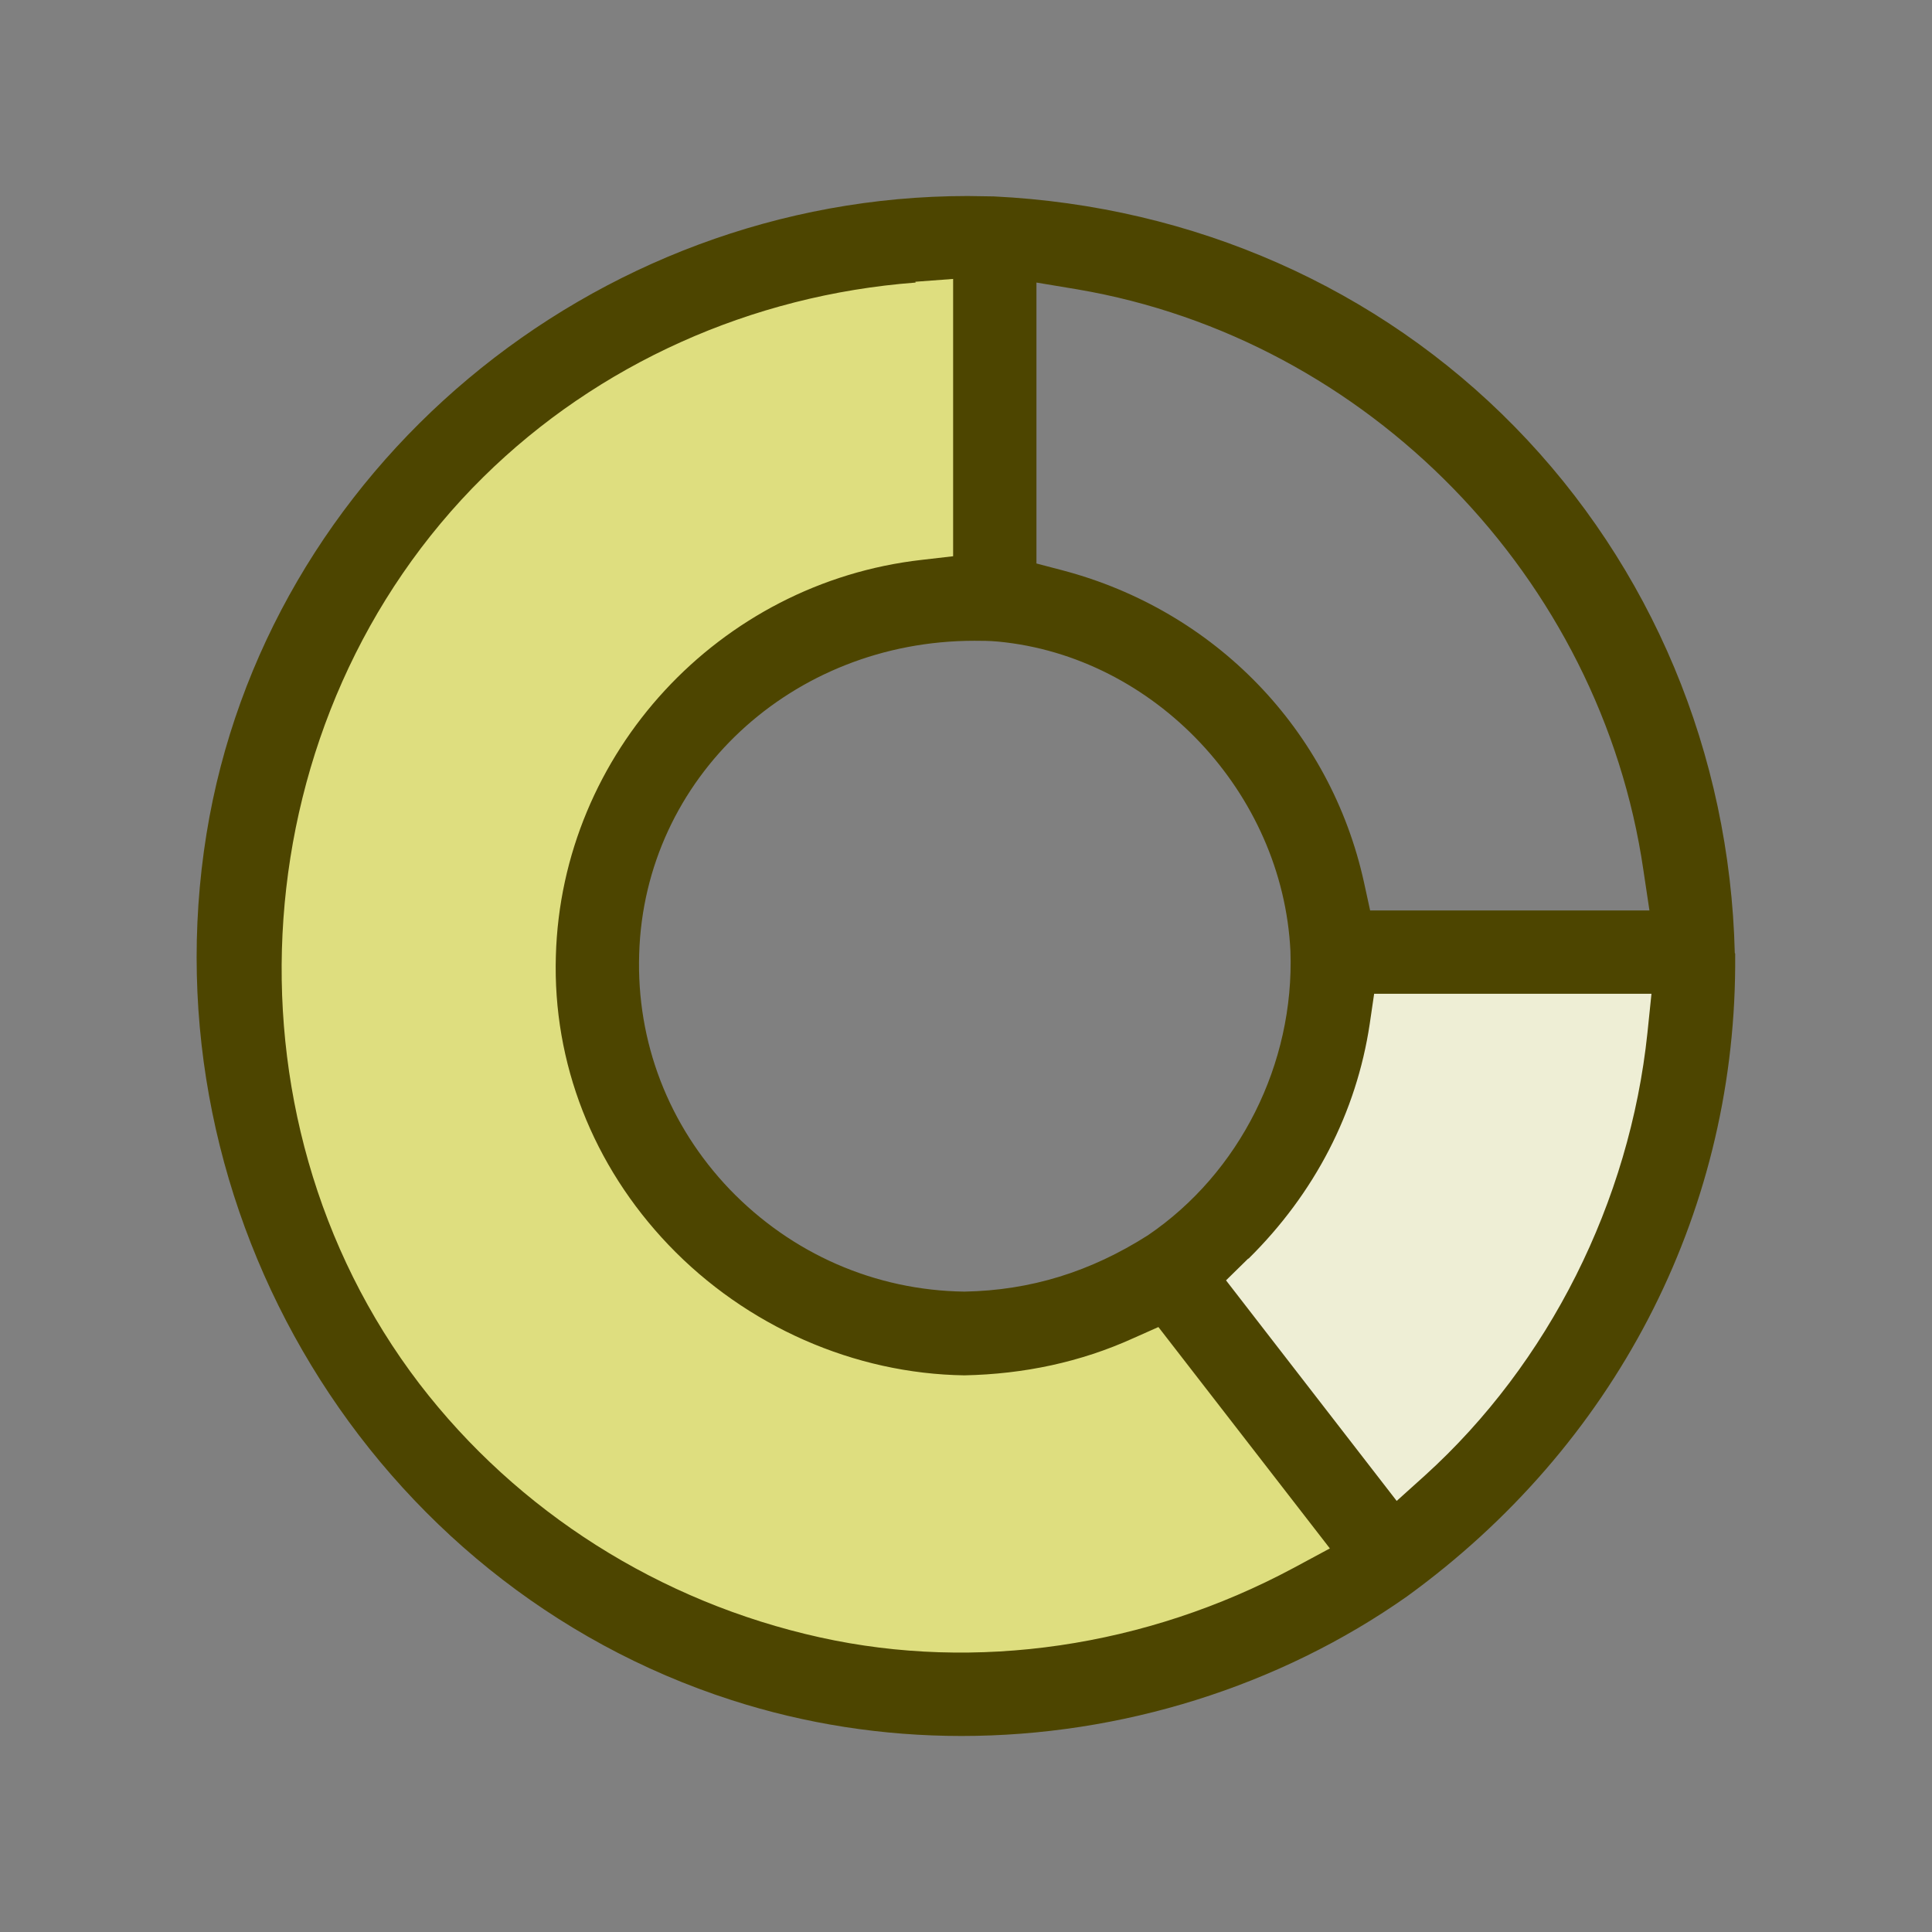
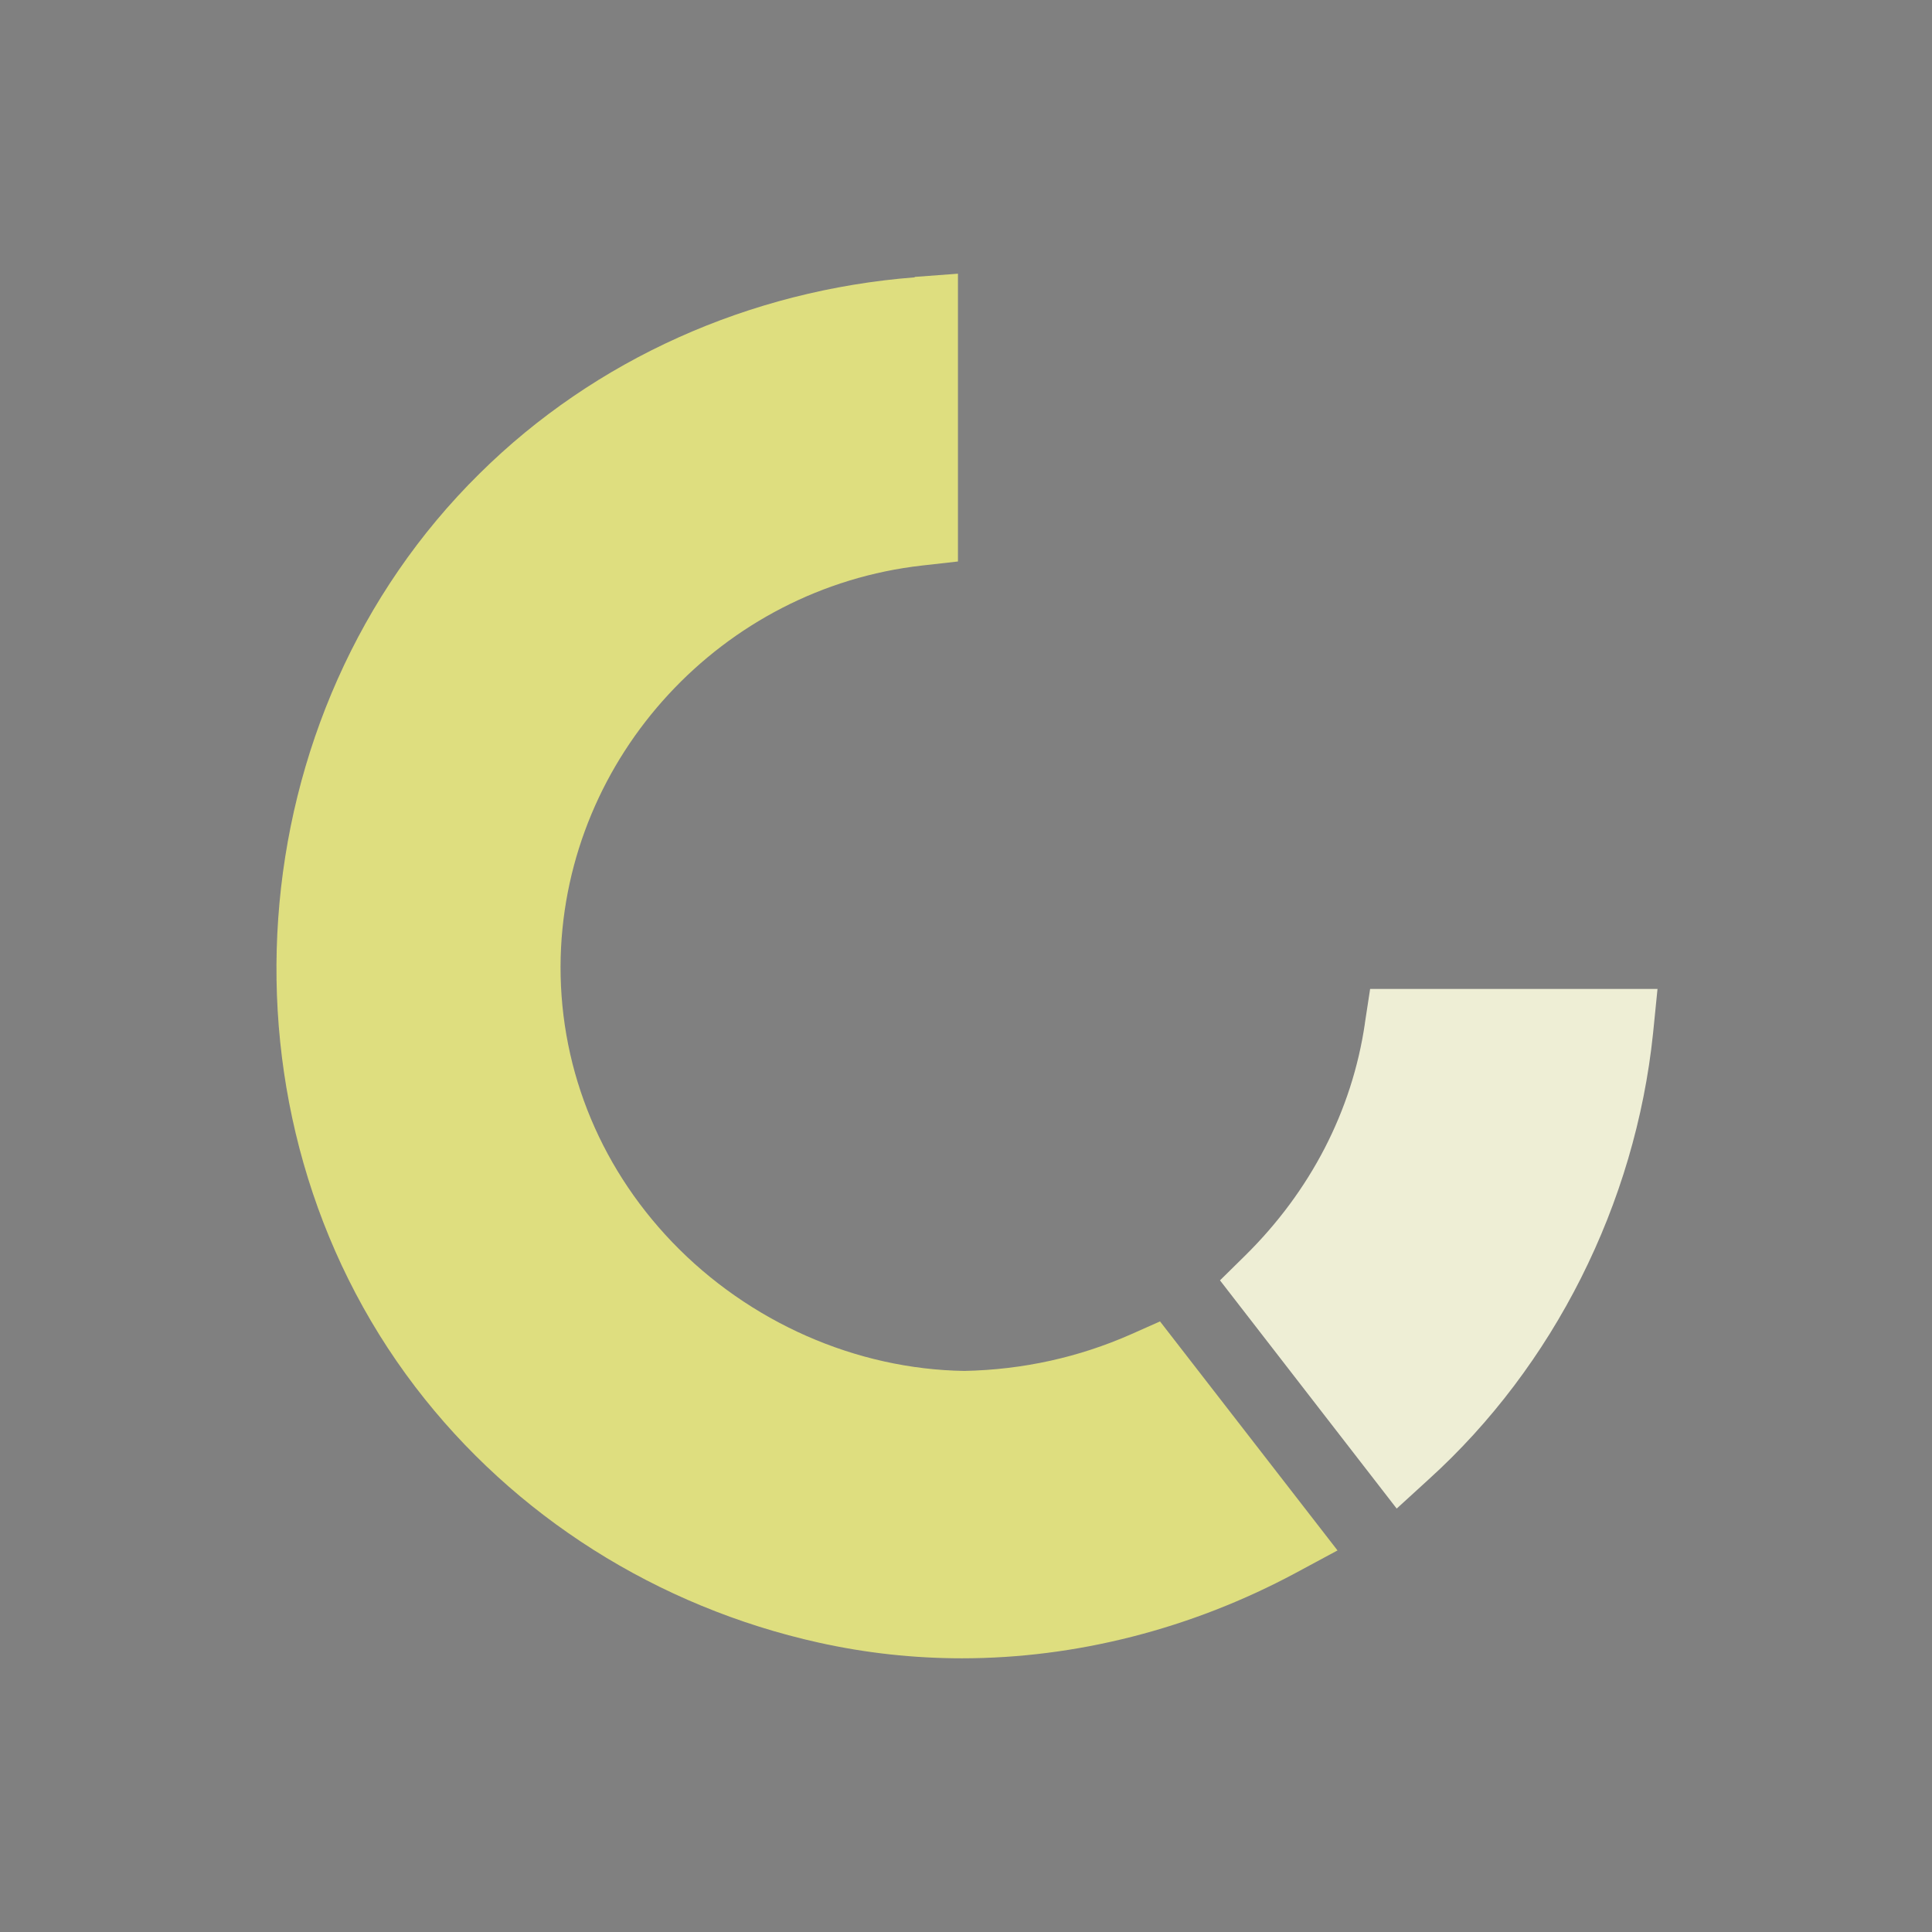
<svg xmlns="http://www.w3.org/2000/svg" width="80" height="80" viewBox="0 0 80 80" fill="none">
  <rect x="0" y="0" width="80" height="80" fill="#808080" stroke="none" />
  <path d="M37.884 11.483C31.034 12.017 24.634 14.883 19.867 19.6C9.767 29.55 8.6 46.167 17.2 57.433C21.284 62.783 27.217 66.533 33.9 68.017C35.85 68.45 37.834 68.667 39.834 68.667C44.55 68.667 49.334 67.45 53.65 65.133L55.384 64.2L48.034 54.717L46.834 55.25C44.684 56.2 42.367 56.717 39.934 56.767C35.45 56.7 31.017 54.75 27.834 51.433C24.734 48.2 23.1 44 23.217 39.617C23.45 31.317 29.9 24.35 38.184 23.417L39.667 23.25V11.333L37.867 11.467L37.884 11.483Z" fill="#DEDE7F" />
  <path d="M56.517 42.383C55.984 46 54.267 49.317 51.567 51.983L50.517 53.017L57.834 62.467L59.167 61.25C64.334 56.567 67.717 49.85 68.45 42.783L68.634 40.95H56.734L56.517 42.367V42.383Z" fill="#EEEED5" />
-   <path d="M71.834 39.467C71.634 31.2 68.384 23.45 62.717 17.667C57.084 11.917 49.434 8.533 41.15 8.133C40.784 8.133 40.434 8.117 40.067 8.117C24.534 8.117 10.984 19.467 8.55 34.533C6.034 50.183 15.384 65.6 30.3 70.4C33.35 71.383 36.55 71.883 39.817 71.883C46.417 71.883 52.967 69.833 58.267 66.1C66.834 59.883 71.784 50.383 71.85 40.033V39.483L71.834 39.467ZM47.533 51.15C45.15 52.667 42.667 53.433 39.934 53.483C36.233 53.433 32.784 51.917 30.217 49.25C27.684 46.6 26.35 43.15 26.467 39.5C26.684 32.217 32.783 26.533 40.35 26.533C40.667 26.533 40.967 26.533 41.334 26.567C47.8 27.183 53.117 32.817 53.434 39.383C53.6 44.05 51.334 48.567 47.533 51.15ZM37.9 11.667L39.467 11.55V23.033L38.167 23.183C29.767 24.133 23.25 31.183 23.017 39.583C22.884 44.017 24.55 48.267 27.683 51.55C30.9 54.917 35.367 56.883 39.934 56.95C42.4 56.9 44.75 56.4 46.917 55.417L47.967 54.95L55.067 64.117L53.55 64.933C47.45 68.2 40.417 69.233 33.95 67.8C27.317 66.333 21.434 62.6 17.367 57.3C8.834 46.133 10 29.633 20.017 19.75C24.75 15.083 31.1 12.217 37.917 11.7L37.9 11.667ZM56.734 37.7L56.483 36.55C55.1 30.233 50.317 25.283 44 23.617L42.917 23.333V11.7L44.617 11.983C56.65 14.033 66.284 23.917 68.05 36.033L68.3 37.7H56.734ZM51.7 52.117C54.434 49.417 56.167 46.067 56.717 42.4L56.9 41.15H68.384L68.217 42.767C67.484 49.767 64.133 56.45 59 61.1L57.834 62.15L50.767 53.017L51.684 52.117H51.7Z" fill="#4D4500" />
</svg>